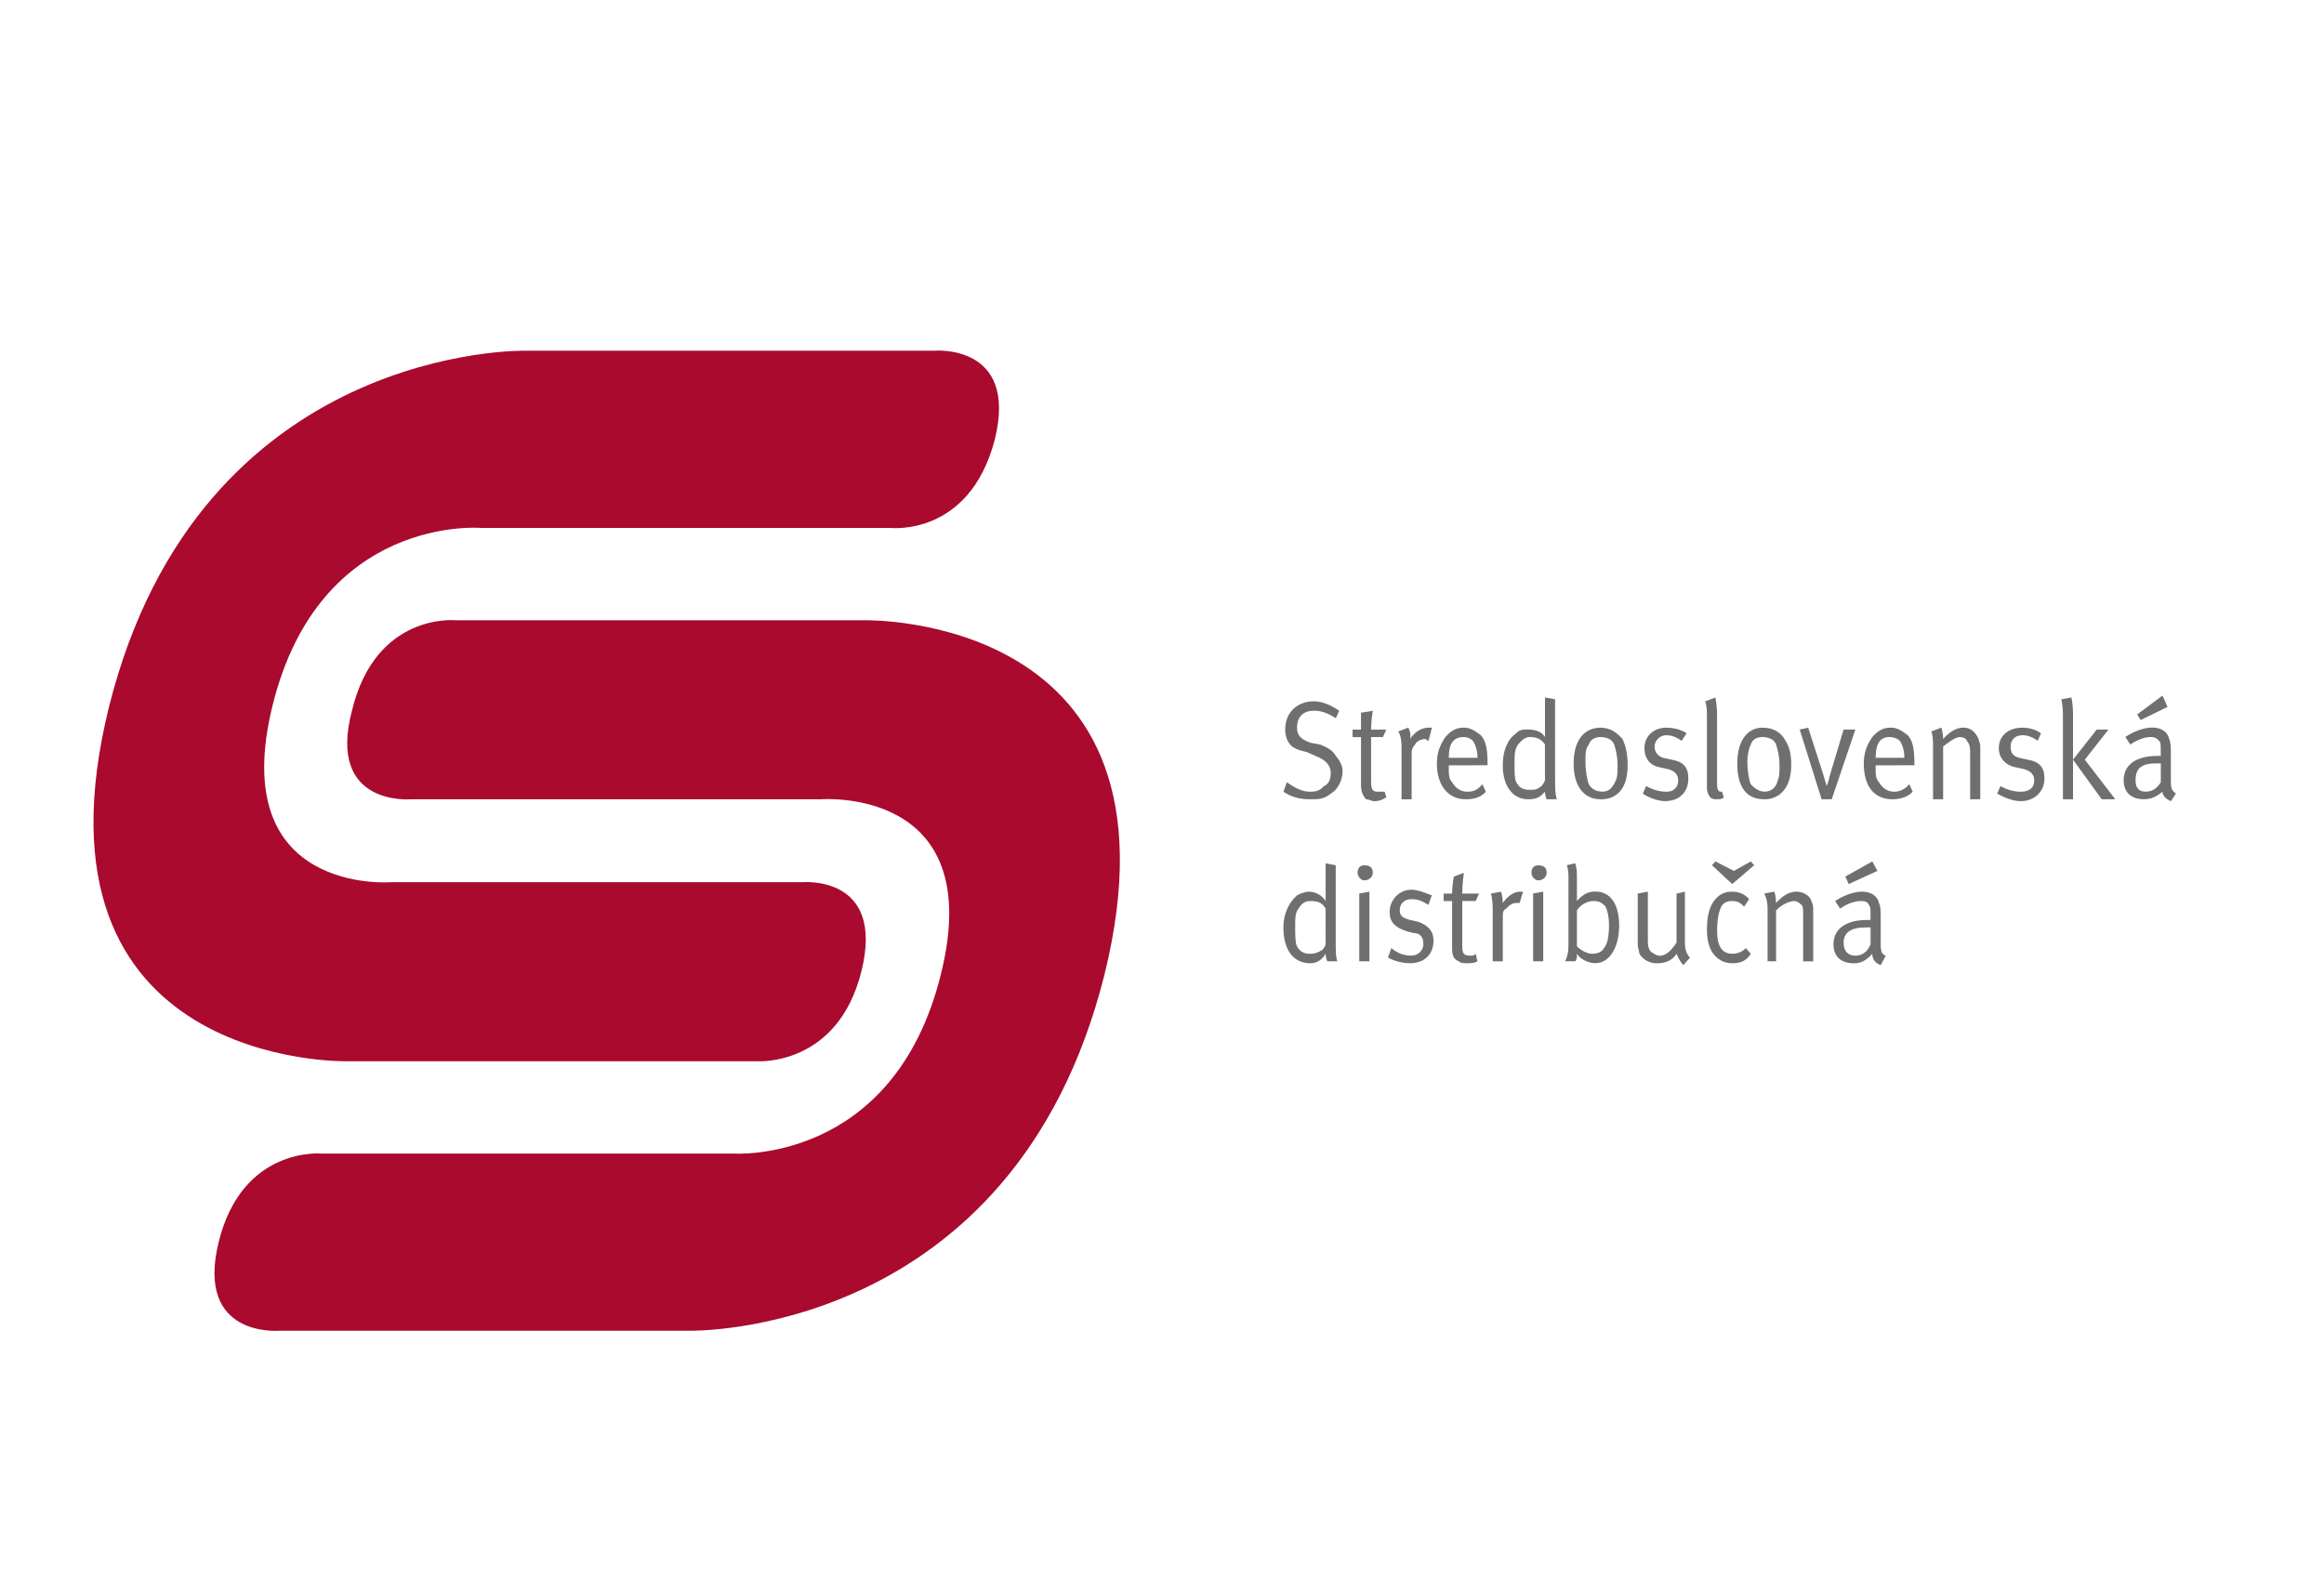
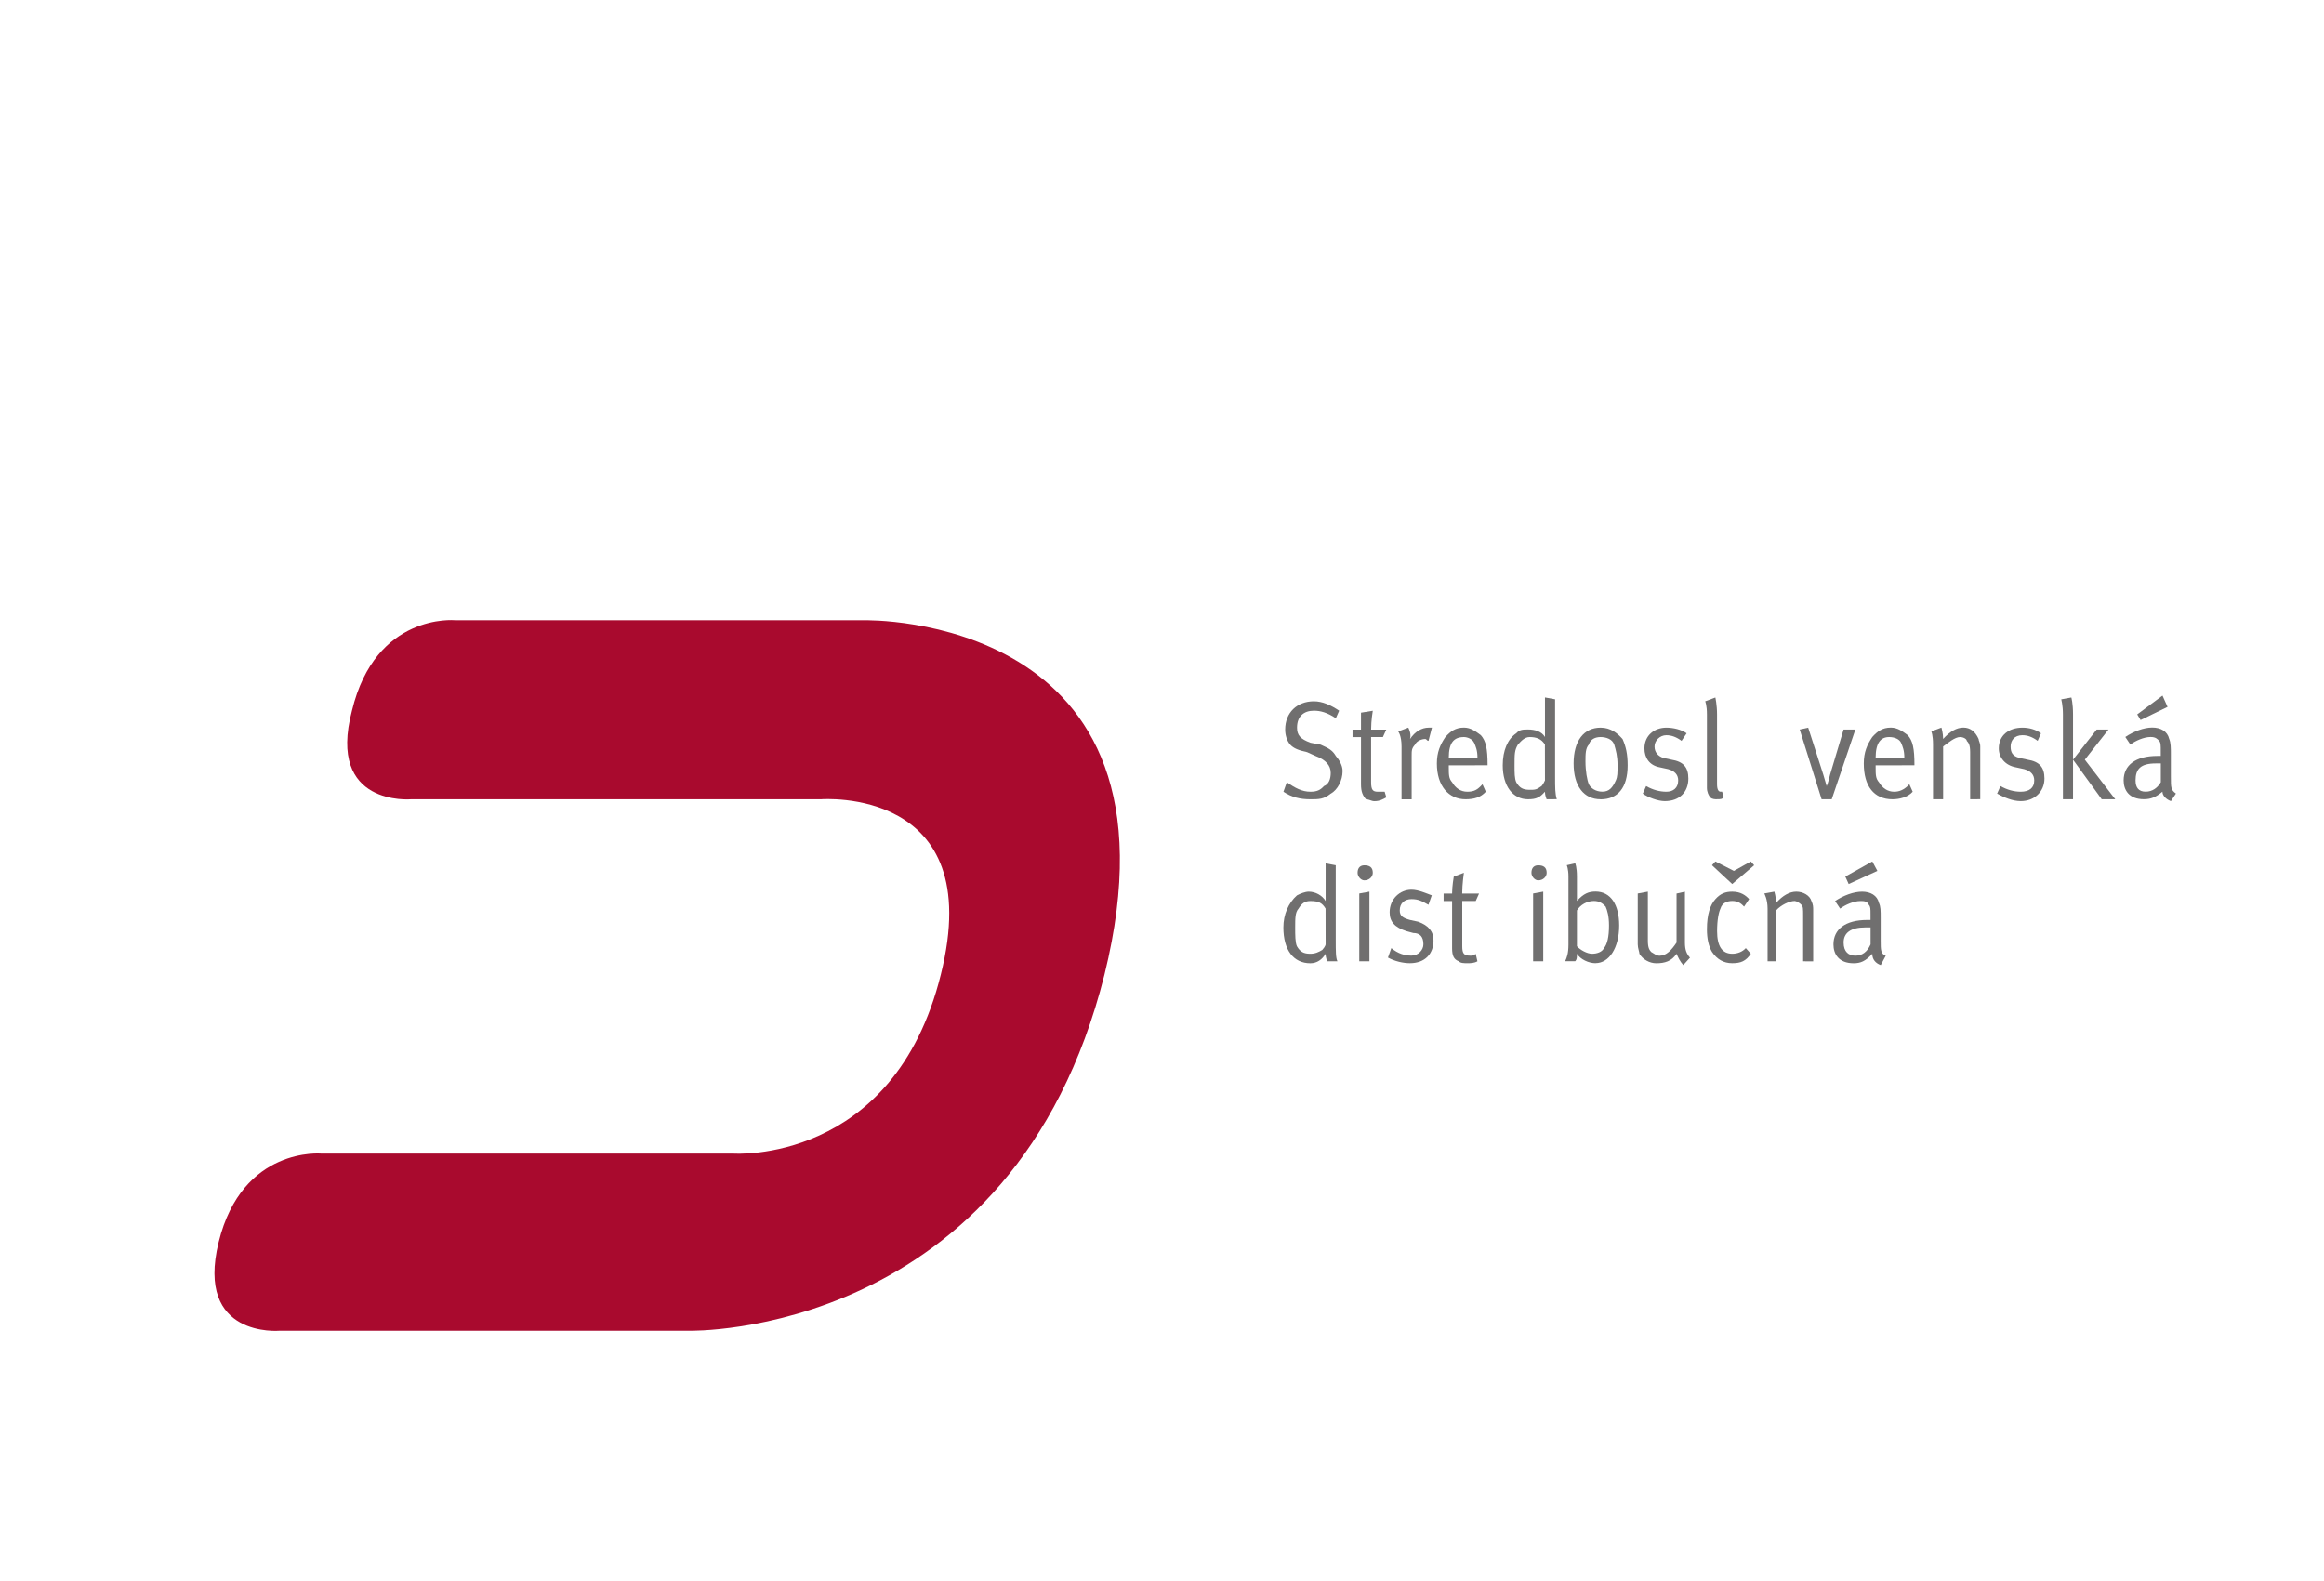
<svg xmlns="http://www.w3.org/2000/svg" xmlns:ns1="http://sodipodi.sourceforge.net/DTD/sodipodi-0.dtd" xmlns:ns2="http://www.inkscape.org/namespaces/inkscape" version="1.1" id="svg2" xml:space="preserve" width="57" height="38.778" viewBox="0 0 57 38.778" ns1:docname="sponzori.svg" ns2:version="1.1.2 (0a00cf5339, 2022-02-04)">
  <defs id="defs6">
    <clipPath clipPathUnits="userSpaceOnUse" id="clipPath16">
      <path d="M 0,0.028 H 142.44 V 29.083 H 0 Z" clip-rule="evenodd" id="path14" />
    </clipPath>
  </defs>
  <ns1:namedview id="namedview4" pagecolor="#ffffff" bordercolor="#666666" borderopacity="1.0" ns2:pageshadow="2" ns2:pageopacity="0.0" ns2:pagecheckerboard="0" showgrid="false" width="50px" ns2:zoom="5.6568543" ns2:cx="24.748737" ns2:cy="19.533825" ns2:window-width="1366" ns2:window-height="718" ns2:window-x="0" ns2:window-y="0" ns2:window-maximized="1" ns2:current-layer="g8" />
  <g id="g8" ns2:groupmode="layer" ns2:label="sponzorix" transform="matrix(1.333,0,0,-1.333,0,38.778)">
    <path d="m 24.484,14.486 c -0.125,-0.104 -0.218,-0.104 -0.373,-0.104 -0.186,0 -0.341,0.035 -0.496,0.139 l 0.062,0.174 c 0.154,-0.105 0.279,-0.174 0.434,-0.174 0.125,0 0.186,0.034 0.249,0.104 0.093,0.034 0.125,0.138 0.125,0.242 0,0.139 -0.093,0.243 -0.28,0.312 l -0.154,0.07 c -0.156,0.034 -0.249,0.07 -0.311,0.138 -0.061,0.07 -0.093,0.174 -0.093,0.278 0,0.312 0.218,0.52 0.528,0.52 0.156,0 0.311,-0.069 0.465,-0.173 l -0.061,-0.139 c -0.156,0.104 -0.28,0.139 -0.404,0.139 -0.186,0 -0.31,-0.104 -0.31,-0.312 0,-0.139 0.061,-0.209 0.248,-0.278 l 0.186,-0.035 c 0.156,-0.069 0.218,-0.104 0.28,-0.208 0.061,-0.069 0.124,-0.173 0.124,-0.277 0,-0.174 -0.093,-0.347 -0.217,-0.417 z m 0,0 z" style="fill:#706f6f;fill-opacity:1;fill-rule:evenodd;stroke:none;stroke-width:1.158" id="path46" />
    <path d="m 25.445,15.527 h -0.217 v -0.832 c 0,-0.139 0.031,-0.174 0.124,-0.174 0.062,0 0.093,0 0.125,0 l 0.031,-0.104 c -0.062,-0.035 -0.124,-0.07 -0.217,-0.07 -0.062,0 -0.093,0.034 -0.156,0.034 -0.062,0.07 -0.093,0.139 -0.093,0.278 v 0.867 h -0.156 v 0.138 h 0.156 c 0,0.104 0,0.312 0,0.312 l 0.217,0.035 c 0,0 -0.031,-0.174 -0.031,-0.347 h 0.279 z" style="fill:#706f6f;fill-opacity:1;fill-rule:evenodd;stroke:none;stroke-width:1.158" id="path48" />
    <path d="m 26.284,15.457 c -0.032,0 -0.032,0.034 -0.062,0.034 -0.062,0 -0.156,-0.034 -0.186,-0.104 -0.062,-0.069 -0.062,-0.104 -0.062,-0.208 v -0.798 h -0.186 v 0.971 c 0,0.208 -0.062,0.278 -0.062,0.278 l 0.186,0.07 c 0,0 0.062,-0.104 0.032,-0.209 0.093,0.139 0.217,0.209 0.342,0.209 0.031,0 0.061,0 0.061,0 z" style="fill:#706f6f;fill-opacity:1;fill-rule:evenodd;stroke:none;stroke-width:1.158" id="path50" />
    <path d="m 26.657,15.007 v -0.035 c 0,-0.138 0,-0.208 0.062,-0.277 0.061,-0.105 0.154,-0.174 0.279,-0.174 0.124,0 0.186,0.034 0.279,0.138 l 0.061,-0.138 c -0.093,-0.104 -0.217,-0.139 -0.372,-0.139 -0.31,0 -0.528,0.243 -0.528,0.659 0,0.208 0.062,0.346 0.156,0.486 0.093,0.104 0.186,0.174 0.342,0.174 0.124,0 0.217,-0.07 0.31,-0.139 0.093,-0.104 0.125,-0.242 0.125,-0.554 v 0 z m 0.465,0.416 c -0.031,0.069 -0.124,0.104 -0.186,0.104 -0.186,0 -0.279,-0.104 -0.279,-0.382 h 0.528 c 0,0.138 -0.032,0.208 -0.062,0.278 z m 0,0 z" style="fill:#706f6f;fill-opacity:1;fill-rule:evenodd;stroke:none;stroke-width:1.158" id="path52" />
    <path d="m 28.457,14.382 c 0,0 -0.031,0.07 -0.031,0.139 -0.093,-0.104 -0.156,-0.139 -0.311,-0.139 -0.279,0 -0.465,0.243 -0.465,0.625 0,0.277 0.093,0.485 0.249,0.59 0.061,0.069 0.124,0.069 0.217,0.069 0.124,0 0.249,-0.034 0.311,-0.138 0,0 0,0.104 0,0.174 v 0.554 l 0.186,-0.034 v -1.422 c 0,-0.209 0,-0.313 0.031,-0.417 z m -0.031,1.006 c -0.062,0.104 -0.156,0.139 -0.28,0.139 -0.093,0 -0.154,-0.07 -0.217,-0.139 -0.062,-0.104 -0.062,-0.173 -0.062,-0.381 0,-0.139 0,-0.243 0.032,-0.312 0.061,-0.105 0.124,-0.139 0.248,-0.139 0.093,0 0.125,0 0.218,0.07 0.031,0.034 0.062,0.104 0.062,0.104 z" style="fill:#706f6f;fill-opacity:1;fill-rule:evenodd;stroke:none;stroke-width:1.158" id="path54" />
    <path d="m 29.451,14.382 c -0.31,0 -0.497,0.243 -0.497,0.659 0,0.416 0.187,0.659 0.497,0.659 0.186,0 0.31,-0.104 0.403,-0.209 0.062,-0.138 0.094,-0.277 0.094,-0.485 0,-0.417 -0.187,-0.625 -0.497,-0.625 z m 0.249,1.006 c -0.032,0.104 -0.156,0.139 -0.249,0.139 -0.093,0 -0.186,-0.035 -0.217,-0.139 -0.062,-0.069 -0.062,-0.173 -0.062,-0.312 0,-0.173 0.031,-0.346 0.062,-0.416 0.031,-0.07 0.124,-0.138 0.248,-0.138 0.125,0 0.186,0.069 0.249,0.208 0.031,0.07 0.031,0.138 0.031,0.278 0,0.173 -0.031,0.277 -0.061,0.381 z m 0,0 z" style="fill:#706f6f;fill-opacity:1;fill-rule:evenodd;stroke:none;stroke-width:1.158" id="path56" />
    <path d="m 30.63,14.348 c -0.124,0 -0.31,0.07 -0.403,0.138 l 0.061,0.139 c 0.125,-0.07 0.249,-0.104 0.373,-0.104 0.124,0 0.217,0.069 0.217,0.208 0,0.104 -0.062,0.174 -0.186,0.208 l -0.156,0.034 c -0.186,0.035 -0.279,0.174 -0.279,0.347 0,0.242 0.186,0.382 0.404,0.382 0.124,0 0.279,-0.035 0.372,-0.104 l -0.093,-0.139 c -0.093,0.07 -0.186,0.104 -0.279,0.104 -0.125,0 -0.218,-0.104 -0.218,-0.208 0,-0.104 0.062,-0.174 0.156,-0.208 l 0.156,-0.034 c 0.217,-0.035 0.31,-0.139 0.31,-0.347 0,-0.242 -0.156,-0.416 -0.435,-0.416 z m 0,0 z" style="fill:#706f6f;fill-opacity:1;fill-rule:evenodd;stroke:none;stroke-width:1.158" id="path58" />
    <path d="m 31.593,14.382 c -0.031,0 -0.093,0 -0.124,0.035 -0.032,0.034 -0.062,0.104 -0.062,0.173 v 1.353 c 0,0.174 -0.032,0.242 -0.032,0.242 l 0.187,0.07 c 0,0 0.031,-0.138 0.031,-0.312 v -1.283 c 0,-0.104 0.031,-0.138 0.062,-0.138 h 0.031 l 0.031,-0.104 c -0.031,-0.035 -0.061,-0.035 -0.124,-0.035 z m 0,0 z" style="fill:#706f6f;fill-opacity:1;fill-rule:evenodd;stroke:none;stroke-width:1.158" id="path60" />
-     <path d="m 32.462,14.382 c -0.342,0 -0.497,0.243 -0.497,0.659 0,0.416 0.186,0.659 0.465,0.659 0.218,0 0.342,-0.104 0.404,-0.209 0.093,-0.138 0.124,-0.277 0.124,-0.485 0,-0.417 -0.217,-0.625 -0.496,-0.625 z m 0.217,1.006 c -0.031,0.104 -0.156,0.139 -0.249,0.139 -0.093,0 -0.186,-0.035 -0.217,-0.139 -0.032,-0.069 -0.062,-0.173 -0.062,-0.312 0,-0.173 0.031,-0.346 0.062,-0.416 0.062,-0.07 0.156,-0.138 0.249,-0.138 0.124,0 0.217,0.069 0.248,0.208 0.032,0.07 0.032,0.138 0.032,0.278 0,0.173 -0.032,0.277 -0.062,0.381 z m 0,0 z" style="fill:#706f6f;fill-opacity:1;fill-rule:evenodd;stroke:none;stroke-width:1.158" id="path62" />
    <path d="m 33.703,14.382 h -0.186 l -0.403,1.283 0.156,0.035 0.279,-0.867 c 0.031,-0.104 0.061,-0.208 0.061,-0.208 v 0 c 0,0 0.032,0.07 0.062,0.208 l 0.249,0.832 h 0.217 z" style="fill:#706f6f;fill-opacity:1;fill-rule:evenodd;stroke:none;stroke-width:1.158" id="path64" />
-     <path d="m 34.511,15.007 v -0.035 c 0,-0.138 0,-0.208 0.062,-0.277 0.062,-0.105 0.156,-0.174 0.279,-0.174 0.093,0 0.186,0.034 0.279,0.138 l 0.062,-0.138 c -0.093,-0.104 -0.249,-0.139 -0.372,-0.139 -0.342,0 -0.528,0.243 -0.528,0.659 0,0.208 0.062,0.346 0.156,0.486 0.093,0.104 0.186,0.174 0.342,0.174 0.124,0 0.217,-0.07 0.31,-0.139 0.093,-0.104 0.124,-0.242 0.124,-0.554 v 0 z m 0.467,0.416 c -0.032,0.069 -0.125,0.104 -0.218,0.104 -0.154,0 -0.249,-0.104 -0.249,-0.382 h 0.528 c 0,0.138 -0.031,0.208 -0.061,0.278 z m 0,0 z" style="fill:#706f6f;fill-opacity:1;fill-rule:evenodd;stroke:none;stroke-width:1.158" id="path66" />
+     <path d="m 34.511,15.007 v -0.035 c 0,-0.138 0,-0.208 0.062,-0.277 0.062,-0.105 0.156,-0.174 0.279,-0.174 0.093,0 0.186,0.034 0.279,0.138 l 0.062,-0.138 c -0.093,-0.104 -0.249,-0.139 -0.372,-0.139 -0.342,0 -0.528,0.243 -0.528,0.659 0,0.208 0.062,0.346 0.156,0.486 0.093,0.104 0.186,0.174 0.342,0.174 0.124,0 0.217,-0.07 0.31,-0.139 0.093,-0.104 0.124,-0.242 0.124,-0.554 v 0 z m 0.467,0.416 c -0.032,0.069 -0.125,0.104 -0.218,0.104 -0.154,0 -0.249,-0.104 -0.249,-0.382 h 0.528 c 0,0.138 -0.031,0.208 -0.061,0.278 z z" style="fill:#706f6f;fill-opacity:1;fill-rule:evenodd;stroke:none;stroke-width:1.158" id="path66" />
    <path d="m 36.25,14.382 v 0.867 c 0,0.138 -0.031,0.174 -0.062,0.208 0,0.034 -0.062,0.07 -0.124,0.07 -0.093,0 -0.218,-0.104 -0.311,-0.174 v -0.971 h -0.186 v 1.006 c 0,0.174 -0.031,0.243 -0.031,0.243 l 0.186,0.07 c 0,0 0.031,-0.104 0.031,-0.209 0.125,0.139 0.249,0.209 0.372,0.209 0.125,0 0.218,-0.07 0.28,-0.209 0,-0.034 0.031,-0.069 0.031,-0.138 v -0.971 z" style="fill:#706f6f;fill-opacity:1;fill-rule:evenodd;stroke:none;stroke-width:1.158" id="path68" />
    <path d="m 37.181,14.348 c -0.154,0 -0.31,0.07 -0.435,0.138 l 0.062,0.139 c 0.124,-0.07 0.249,-0.104 0.372,-0.104 0.156,0 0.249,0.069 0.249,0.208 0,0.104 -0.062,0.174 -0.186,0.208 l -0.156,0.034 c -0.186,0.035 -0.31,0.174 -0.31,0.347 0,0.242 0.186,0.382 0.435,0.382 0.124,0 0.248,-0.035 0.341,-0.104 l -0.061,-0.139 c -0.093,0.07 -0.186,0.104 -0.279,0.104 -0.156,0 -0.218,-0.104 -0.218,-0.208 0,-0.104 0.032,-0.174 0.156,-0.208 l 0.156,-0.034 c 0.217,-0.035 0.31,-0.139 0.31,-0.347 0,-0.242 -0.186,-0.416 -0.435,-0.416 z m 0,0 z" style="fill:#706f6f;fill-opacity:1;fill-rule:evenodd;stroke:none;stroke-width:1.158" id="path70" />
    <path d="m 37.957,14.382 v 1.561 c 0,0.174 -0.031,0.278 -0.031,0.278 l 0.186,0.034 c 0,0 0.031,-0.104 0.031,-0.312 v -1.561 z m 0.714,0 -0.528,0.729 0.435,0.554 h 0.217 l -0.435,-0.554 0.56,-0.729 z" style="fill:#706f6f;fill-opacity:1;fill-rule:evenodd;stroke:none;stroke-width:1.158" id="path72" />
    <path d="m 39.944,14.348 c -0.093,0.034 -0.156,0.104 -0.156,0.174 -0.124,-0.104 -0.217,-0.139 -0.341,-0.139 -0.28,0 -0.373,0.174 -0.373,0.347 0,0.278 0.218,0.45 0.621,0.45 0.032,0 0.062,0 0.062,0 v 0.07 c 0,0.138 0,0.174 -0.031,0.208 -0.032,0.034 -0.062,0.07 -0.156,0.07 -0.124,0 -0.279,-0.07 -0.372,-0.139 l -0.093,0.139 c 0.154,0.104 0.342,0.174 0.496,0.174 0.156,0 0.279,-0.07 0.311,-0.209 0.031,-0.069 0.031,-0.173 0.031,-0.277 v -0.416 c 0,-0.209 0,-0.243 0.093,-0.313 z m -0.279,0.694 c -0.279,0 -0.372,-0.104 -0.372,-0.312 0,-0.139 0.062,-0.208 0.186,-0.208 0.124,0 0.217,0.069 0.279,0.174 v 0.346 c -0.031,0 -0.062,0 -0.093,0 z m -0.279,0.798 -0.062,0.104 0.465,0.346 0.093,-0.208 z" style="fill:#706f6f;fill-opacity:1;fill-rule:evenodd;stroke:none;stroke-width:1.158" id="path74" />
    <path d="m 24.421,11.4 c 0,0 -0.031,0.069 -0.031,0.138 -0.062,-0.104 -0.156,-0.174 -0.28,-0.174 -0.31,0 -0.496,0.243 -0.496,0.659 0,0.242 0.093,0.45 0.249,0.59 0.061,0.034 0.154,0.069 0.217,0.069 0.124,0 0.249,-0.069 0.311,-0.173 0,0 0,0.104 0,0.208 v 0.486 l 0.186,-0.035 v -1.352 c 0,-0.243 0,-0.347 0.031,-0.416 z m -0.031,0.97 c -0.062,0.104 -0.125,0.139 -0.28,0.139 -0.093,0 -0.154,-0.035 -0.217,-0.139 -0.062,-0.069 -0.062,-0.173 -0.062,-0.346 0,-0.139 0,-0.278 0.032,-0.347 0.061,-0.104 0.124,-0.138 0.248,-0.138 0.093,0 0.156,0.034 0.218,0.07 0.062,0.069 0.062,0.104 0.062,0.104 z" style="fill:#706f6f;fill-opacity:1;fill-rule:evenodd;stroke:none;stroke-width:1.158" id="path76" />
    <path d="m 25.103,12.89 c -0.061,0 -0.124,0.07 -0.124,0.139 0,0.104 0.062,0.138 0.124,0.138 0.094,0 0.156,-0.034 0.156,-0.138 0,-0.07 -0.061,-0.139 -0.156,-0.139 z m -0.093,-1.49 v 1.248 l 0.187,0.034 v -1.282 z" style="fill:#706f6f;fill-opacity:1;fill-rule:evenodd;stroke:none;stroke-width:1.158" id="path78" />
    <path d="m 25.942,11.365 c -0.125,0 -0.279,0.035 -0.404,0.104 l 0.062,0.174 c 0.124,-0.104 0.249,-0.138 0.372,-0.138 0.125,0 0.218,0.104 0.218,0.208 0,0.138 -0.062,0.208 -0.186,0.208 l -0.125,0.034 c -0.217,0.07 -0.31,0.174 -0.31,0.347 0,0.242 0.186,0.416 0.403,0.416 0.125,0 0.279,-0.07 0.372,-0.104 l -0.061,-0.174 c -0.125,0.07 -0.186,0.104 -0.311,0.104 -0.124,0 -0.217,-0.07 -0.217,-0.208 0,-0.104 0.061,-0.138 0.186,-0.174 l 0.156,-0.034 c 0.186,-0.07 0.279,-0.174 0.279,-0.347 0,-0.242 -0.156,-0.416 -0.435,-0.416 z m 0,0 z" style="fill:#706f6f;fill-opacity:1;fill-rule:evenodd;stroke:none;stroke-width:1.158" id="path80" />
    <path d="M 27.153,12.51 H 26.905 v -0.833 c 0,-0.138 0.031,-0.173 0.154,-0.173 0.032,0 0.062,0 0.093,0.034 l 0.032,-0.138 c -0.062,-0.035 -0.125,-0.035 -0.186,-0.035 -0.062,0 -0.125,0 -0.156,0.035 -0.093,0.034 -0.124,0.104 -0.124,0.242 v 0.867 h -0.156 v 0.138 h 0.156 c 0,0.138 0.031,0.312 0.031,0.312 l 0.186,0.07 c 0,0 -0.031,-0.208 -0.031,-0.382 h 0.31 z" style="fill:#706f6f;fill-opacity:1;fill-rule:evenodd;stroke:none;stroke-width:1.158" id="path82" />
-     <path d="m 27.96,12.474 c 0,0 -0.031,0 -0.061,0 -0.062,0 -0.125,-0.034 -0.186,-0.104 -0.062,-0.034 -0.062,-0.069 -0.062,-0.173 v -0.798 h -0.186 v 0.97 c 0,0.174 -0.032,0.278 -0.032,0.278 l 0.187,0.034 c 0,0 0.031,-0.104 0.031,-0.208 0.093,0.139 0.217,0.208 0.31,0.208 0.032,0 0.062,0 0.062,0 z" style="fill:#706f6f;fill-opacity:1;fill-rule:evenodd;stroke:none;stroke-width:1.158" id="path84" />
    <path d="m 28.302,12.89 c -0.062,0 -0.124,0.07 -0.124,0.139 0,0.104 0.061,0.138 0.124,0.138 0.093,0 0.156,-0.034 0.156,-0.138 0,-0.07 -0.062,-0.139 -0.156,-0.139 z m -0.093,-1.49 v 1.248 l 0.186,0.034 v -1.282 z" style="fill:#706f6f;fill-opacity:1;fill-rule:evenodd;stroke:none;stroke-width:1.158" id="path86" />
    <path d="m 29.357,11.365 c -0.124,0 -0.279,0.07 -0.342,0.174 0,-0.07 0,-0.104 -0.031,-0.138 h -0.186 c 0.031,0.069 0.061,0.138 0.061,0.312 v 1.248 c 0,0.139 -0.031,0.208 -0.031,0.208 l 0.156,0.035 c 0,0 0.031,-0.07 0.031,-0.243 v -0.312 c 0,-0.07 0,-0.138 0,-0.138 0.125,0.138 0.218,0.173 0.342,0.173 0.279,0 0.435,-0.242 0.435,-0.624 0,-0.416 -0.186,-0.694 -0.435,-0.694 z m 0.186,1.041 c -0.062,0.069 -0.124,0.104 -0.217,0.104 -0.125,0 -0.249,-0.07 -0.311,-0.174 v -0.659 c 0.062,-0.069 0.186,-0.138 0.279,-0.138 0.093,0 0.186,0.034 0.218,0.104 0.061,0.07 0.093,0.208 0.093,0.416 0,0.174 -0.032,0.278 -0.062,0.347 z m 0,0 z" style="fill:#706f6f;fill-opacity:1;fill-rule:evenodd;stroke:none;stroke-width:1.158" id="path88" />
    <path d="m 30.972,11.33 c -0.062,0.07 -0.093,0.138 -0.124,0.208 -0.093,-0.138 -0.218,-0.174 -0.373,-0.174 -0.124,0 -0.248,0.07 -0.31,0.174 0,0.034 -0.031,0.104 -0.031,0.174 v 0.936 l 0.186,0.034 v -0.902 c 0,-0.138 0.031,-0.173 0.061,-0.208 0.062,-0.034 0.093,-0.069 0.156,-0.069 0.125,0 0.218,0.104 0.311,0.242 v 0.902 l 0.154,0.034 v -0.936 c 0,-0.138 0.032,-0.208 0.093,-0.278 z" style="fill:#706f6f;fill-opacity:1;fill-rule:evenodd;stroke:none;stroke-width:1.158" id="path90" />
    <path d="m 31.872,11.365 c -0.156,0 -0.279,0.07 -0.372,0.208 -0.062,0.104 -0.093,0.243 -0.093,0.416 0,0.278 0.062,0.451 0.156,0.555 0.093,0.104 0.186,0.138 0.31,0.138 0.156,0 0.249,-0.069 0.31,-0.138 l -0.093,-0.138 c -0.061,0.069 -0.124,0.104 -0.217,0.104 -0.093,0 -0.186,-0.035 -0.217,-0.139 -0.032,-0.069 -0.062,-0.208 -0.062,-0.416 0,-0.278 0.093,-0.416 0.279,-0.416 0.093,0 0.186,0.034 0.249,0.104 l 0.093,-0.104 c -0.093,-0.138 -0.186,-0.174 -0.342,-0.174 z m 0,1.457 -0.372,0.346 0.062,0.07 0.341,-0.174 0.311,0.174 0.062,-0.07 z" style="fill:#706f6f;fill-opacity:1;fill-rule:evenodd;stroke:none;stroke-width:1.158" id="path92" />
    <path d="m 33.177,11.4 v 0.832 c 0,0.138 0,0.174 -0.032,0.208 -0.031,0.034 -0.093,0.07 -0.124,0.07 -0.093,0 -0.249,-0.07 -0.342,-0.174 v -0.936 h -0.156 v 0.97 c 0,0.174 -0.061,0.278 -0.061,0.278 l 0.186,0.034 c 0,0 0.031,-0.104 0.031,-0.208 0.124,0.139 0.249,0.208 0.372,0.208 0.125,0 0.249,-0.069 0.279,-0.173 0.032,-0.07 0.032,-0.104 0.032,-0.174 v -0.936 z" style="fill:#706f6f;fill-opacity:1;fill-rule:evenodd;stroke:none;stroke-width:1.158" id="path94" />
    <path d="m 34.605,11.33 c -0.094,0.034 -0.156,0.104 -0.156,0.208 -0.125,-0.138 -0.218,-0.174 -0.342,-0.174 -0.279,0 -0.372,0.174 -0.372,0.347 0,0.277 0.217,0.45 0.621,0.45 0.031,0 0.061,0 0.061,0 v 0.104 c 0,0.104 0,0.139 -0.031,0.174 -0.031,0.07 -0.093,0.07 -0.156,0.07 -0.124,0 -0.279,-0.07 -0.372,-0.139 l -0.093,0.139 c 0.156,0.104 0.342,0.173 0.497,0.173 0.154,0 0.279,-0.069 0.31,-0.208 0.032,-0.069 0.032,-0.138 0.032,-0.277 v -0.417 c 0,-0.173 0,-0.242 0.093,-0.277 z m -0.28,0.694 c -0.279,0 -0.403,-0.104 -0.403,-0.278 0,-0.174 0.093,-0.242 0.217,-0.242 0.125,0 0.218,0.069 0.279,0.208 v 0.312 c -0.031,0 -0.061,0 -0.093,0 z m -0.31,0.798 -0.062,0.138 0.497,0.278 0.093,-0.174 z" style="fill:#706f6f;fill-opacity:1;fill-rule:evenodd;stroke:none;stroke-width:1.158" id="path96" />
    <path d="m 8.37,17.677 c 0,0 -1.46,0.139 -1.894,-1.664 -0.467,-1.769 1.086,-1.631 1.086,-1.631 h 7.544 c 0,0 3.073,0.243 2.205,-3.225 C 16.442,7.654 13.493,7.862 13.493,7.862 H 5.917 c 0,0 -1.459,0.139 -1.894,-1.63 C 3.588,4.463 5.141,4.602 5.141,4.602 h 7.544 c 0,0 5.96,-0.139 7.637,6.554 1.645,6.66 -4.408,6.52 -4.408,6.52 z" style="fill:#a90a2e;fill-opacity:1;fill-rule:evenodd;stroke:none;stroke-width:1.158" id="path98" />
-     <path d="m 17.187,22.637 c 0,0 1.552,0.138 1.118,-1.63 -0.467,-1.803 -1.925,-1.631 -1.925,-1.631 H 8.836 c 0,0 -2.95,0.243 -3.819,-3.259 -0.869,-3.503 2.174,-3.261 2.174,-3.261 h 7.575 c 0,0 1.521,0.139 1.086,-1.63 C 15.417,9.457 13.928,9.561 13.928,9.561 H 6.383 c 0,0 -6.024,-0.138 -4.378,6.52 1.676,6.694 7.668,6.556 7.668,6.556 z" style="fill:#a90a2e;fill-opacity:1;fill-rule:evenodd;stroke:none;stroke-width:1.158" id="path100" />
  </g>
</svg>